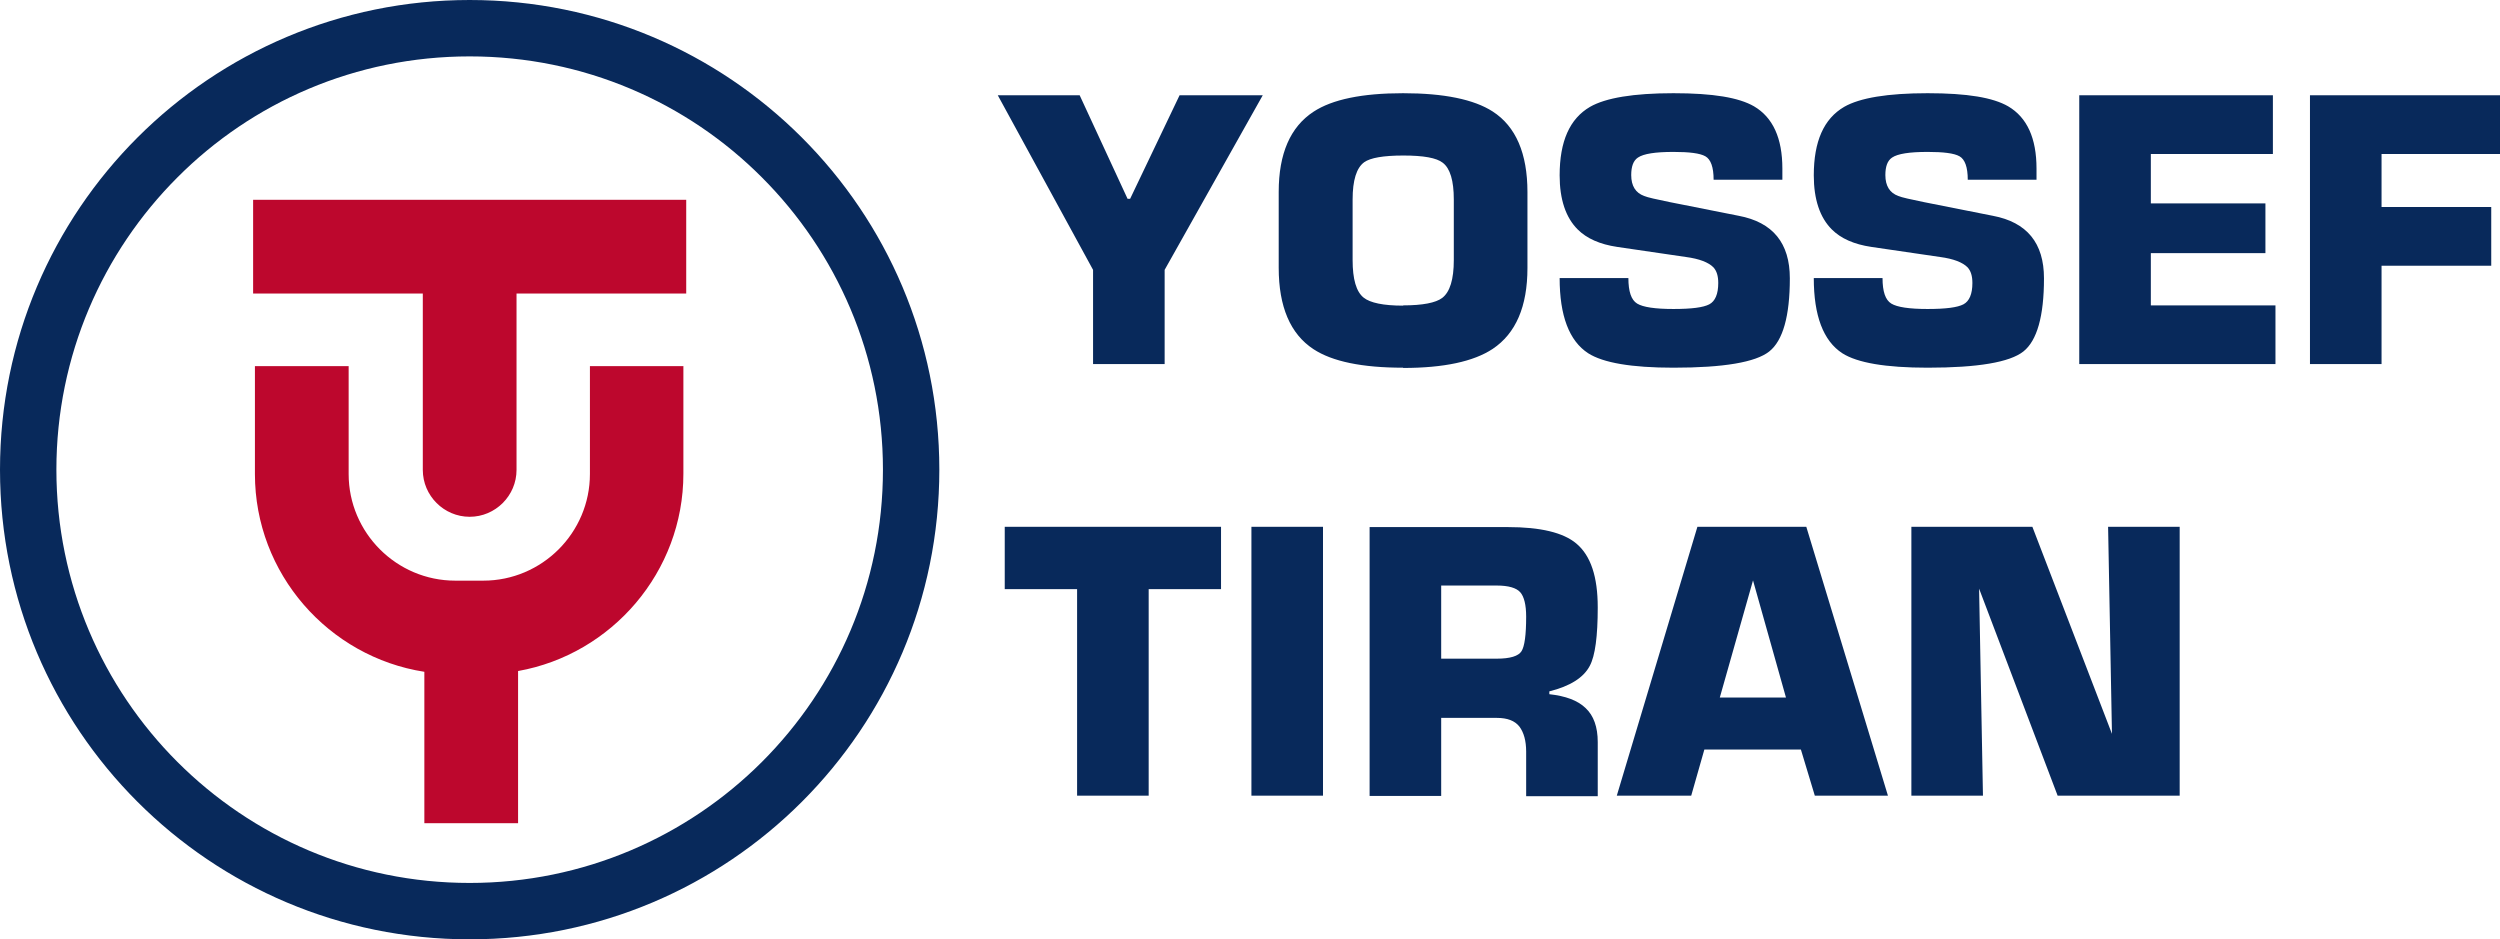
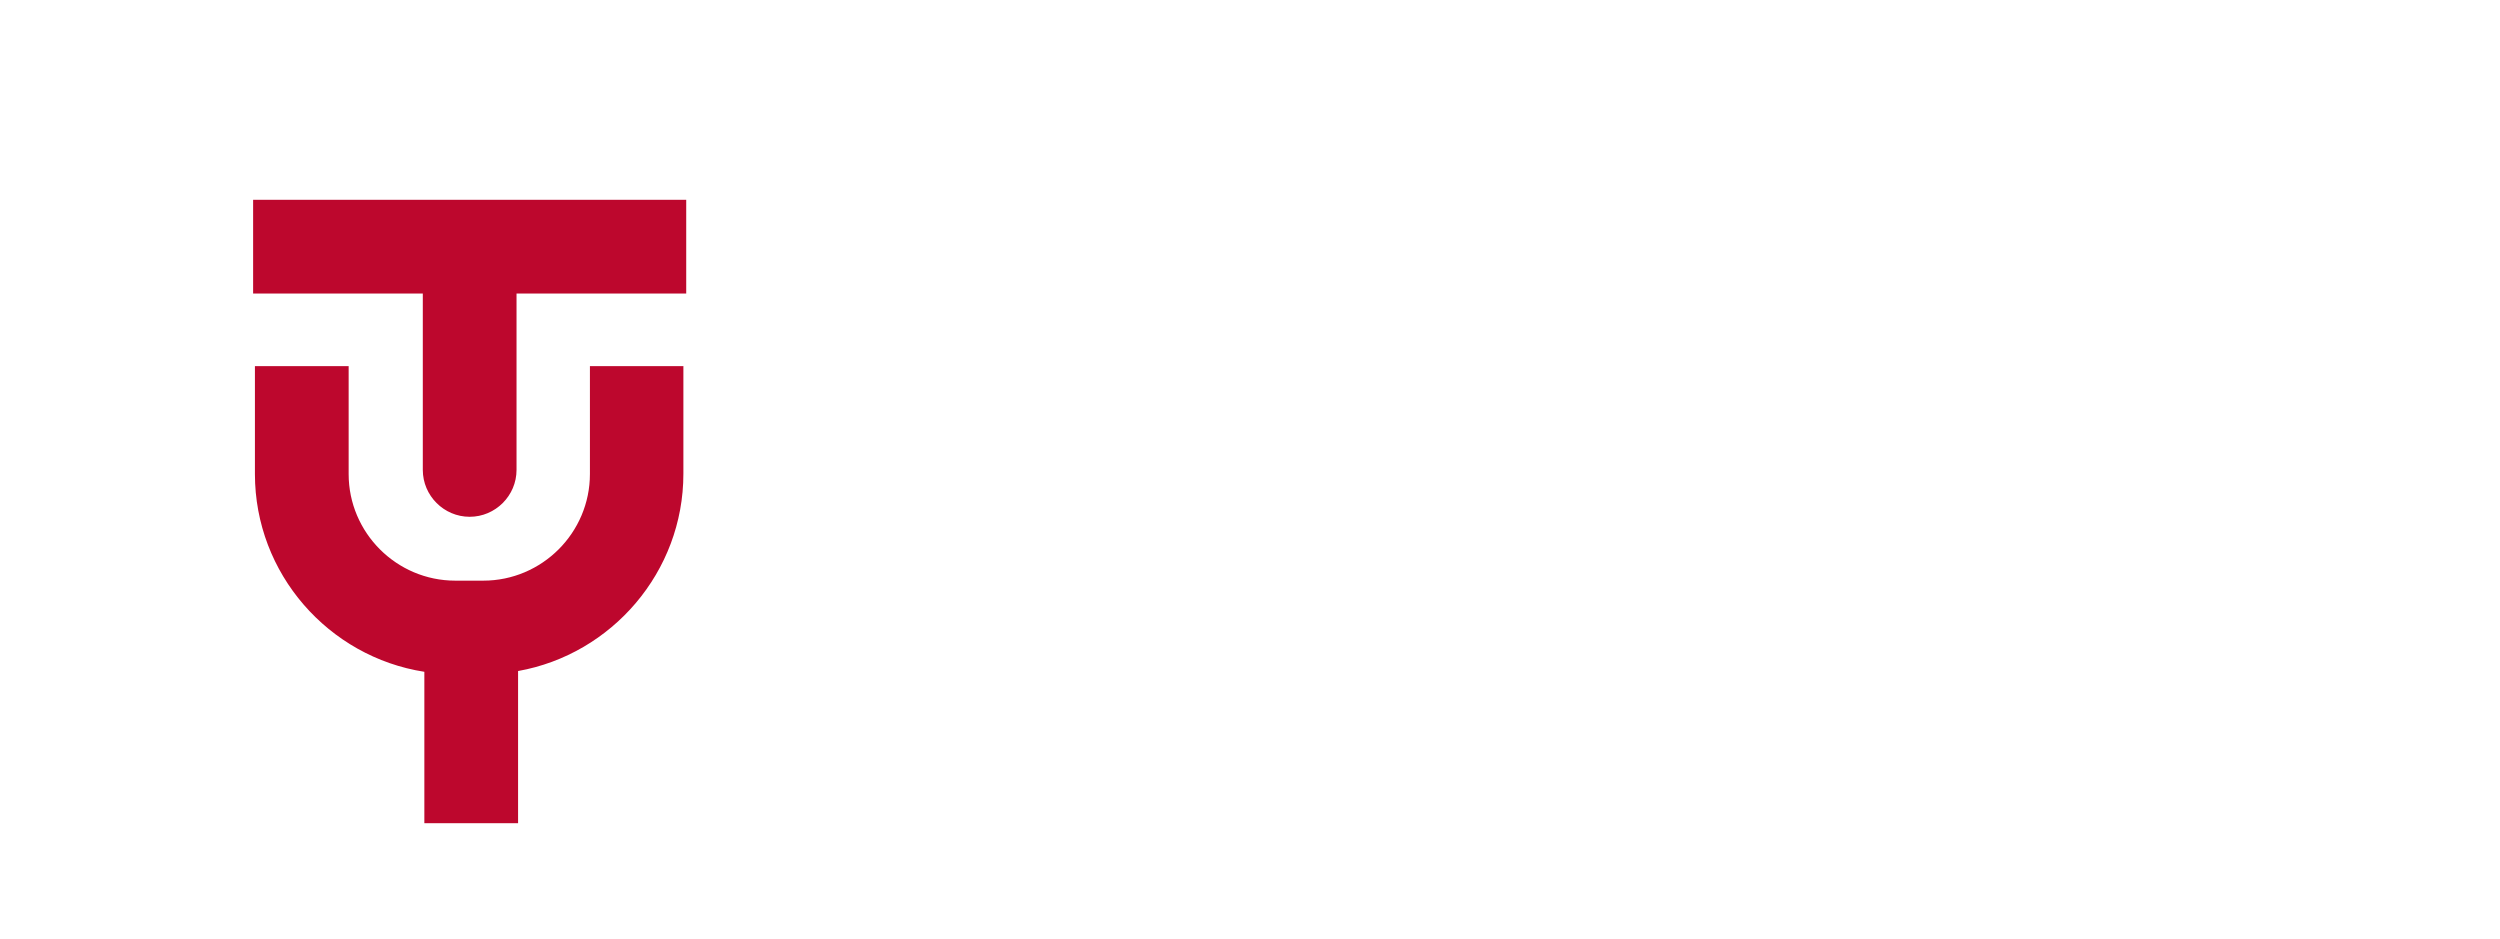
<svg xmlns="http://www.w3.org/2000/svg" id="Layer_2" data-name="Layer 2" viewBox="0 0 97.09 36.48">
  <defs>
    <style>      .cls-1 {        fill: #08295b;      }      .cls-1, .cls-2 {        fill-rule: evenodd;      }      .cls-2 {        fill: #bd072d;      }    </style>
  </defs>
  <g id="Layer_1-2" data-name="Layer 1">
    <g>
-       <path class="cls-1" d="M18.24,0c5.04,0,9.6,2.04,12.9,5.34,3.3,3.3,5.34,7.86,5.34,12.9s-2.04,9.6-5.34,12.9c-3.3,3.3-7.86,5.34-12.9,5.34s-9.6-2.04-12.9-5.34C2.04,27.84,0,23.28,0,18.24S2.04,8.64,5.34,5.34C8.64,2.04,13.21,0,18.24,0h0Zm11.35,6.89c-2.9-2.91-6.92-4.7-11.35-4.7S9.79,3.98,6.89,6.89c-2.9,2.9-4.7,6.92-4.7,11.35s1.8,8.45,4.7,11.35c2.91,2.91,6.92,4.7,11.35,4.7s8.45-1.8,11.35-4.7c2.91-2.91,4.7-6.92,4.7-11.35s-1.8-8.45-4.7-11.35Z" />
-       <path class="cls-1" d="M38.75,3.7h3.18l1.86,4.02h.1l1.92-4.02h3.23l-3.81,6.78v3.66h-2.78v-3.66l-3.7-6.78h0Zm15.74,10.58c-1.59,0-2.75-.24-3.48-.72-.9-.59-1.35-1.65-1.35-3.16v-2.95c0-1.48,.45-2.52,1.35-3.11,.73-.48,1.89-.72,3.48-.72s2.75,.24,3.48,.71c.9,.58,1.35,1.63,1.35,3.13v2.95c0,1.49-.45,2.54-1.35,3.14-.74,.49-1.9,.74-3.48,.74h0Zm0-2.42c.76,0,1.27-.1,1.52-.29,.3-.23,.45-.72,.45-1.47v-2.35c0-.73-.14-1.21-.43-1.43-.24-.19-.75-.28-1.53-.28s-1.28,.09-1.52,.26c-.3,.22-.45,.7-.45,1.45v2.35c0,.74,.14,1.23,.43,1.46,.25,.2,.76,.31,1.53,.31h0Zm14.73-4.88h-2.67c0-.49-.11-.79-.32-.91-.21-.12-.63-.17-1.24-.17-.7,0-1.16,.07-1.38,.22-.18,.12-.26,.35-.26,.68,0,.42,.17,.69,.5,.81,.14,.06,.47,.13,1,.24l2.67,.53c1.33,.25,1.99,1.06,1.99,2.43,0,1.47-.27,2.42-.8,2.84-.53,.42-1.77,.63-3.72,.63-1.63,0-2.73-.19-3.31-.56-.74-.48-1.11-1.46-1.11-2.92h2.67c0,.52,.11,.85,.34,.99,.23,.14,.7,.21,1.41,.21s1.16-.06,1.39-.18c.23-.12,.35-.4,.35-.83,0-.27-.06-.47-.19-.61-.19-.19-.54-.33-1.07-.4l-2.66-.39c-.68-.1-1.19-.33-1.54-.68-.46-.46-.7-1.16-.7-2.1,0-1.32,.39-2.2,1.18-2.66,.61-.35,1.69-.53,3.24-.53s2.54,.17,3.13,.51c.73,.43,1.1,1.23,1.1,2.42v.43h0Zm9.87,0h-2.67c0-.49-.11-.79-.32-.91-.21-.12-.63-.17-1.24-.17-.7,0-1.16,.07-1.38,.22-.18,.12-.26,.35-.26,.68,0,.42,.17,.69,.5,.81,.14,.06,.47,.13,1,.24l2.67,.53c1.33,.25,1.99,1.06,1.99,2.43,0,1.47-.27,2.42-.8,2.84-.53,.42-1.77,.63-3.72,.63-1.63,0-2.73-.19-3.31-.56-.74-.48-1.11-1.46-1.11-2.92h2.67c0,.52,.11,.85,.34,.99,.23,.14,.7,.21,1.41,.21s1.16-.06,1.39-.18c.23-.12,.35-.4,.35-.83,0-.27-.06-.47-.19-.61-.19-.19-.54-.33-1.07-.4l-2.66-.39c-.68-.1-1.19-.33-1.54-.68-.46-.46-.7-1.16-.7-2.1,0-1.32,.39-2.2,1.18-2.66,.61-.35,1.69-.53,3.24-.53s2.54,.17,3.13,.51c.73,.43,1.1,1.23,1.1,2.42v.43h0Zm4.44-1v1.92h4.45v1.93h-4.45v2.03h4.84v2.28h-7.62V3.7h7.52v2.28h-4.74Zm6.18-2.28h7.4v2.28h-4.62v2.06h4.26v2.28h-4.26v3.82h-2.78V3.7h0ZM44.61,22.88v8.02h-2.78v-8.02h-2.81v-2.42h8.4v2.42h-2.81Zm6.77-2.42v10.44h-2.78v-10.44h2.78Zm4.59,7.4v3.05h-2.78v-10.44h5.37c1.26,0,2.15,.21,2.66,.64,.56,.47,.83,1.29,.83,2.48,0,1.12-.1,1.88-.31,2.27-.24,.46-.77,.79-1.57,.99v.11c.63,.07,1.1,.24,1.41,.54,.31,.29,.47,.73,.47,1.32v2.1h-2.78v-1.73c0-.42-.09-.74-.26-.97-.18-.23-.47-.34-.88-.34h-2.16Zm0-5.12v2.84h2.16c.52,0,.84-.1,.96-.29,.12-.19,.18-.64,.18-1.34,0-.46-.08-.78-.23-.95-.15-.17-.46-.26-.91-.26h-2.16Zm13.96,6.37h-3.74l-.51,1.79h-2.89l3.13-10.44h4.23l3.17,10.44h-2.84l-.54-1.79h0Zm-.57-2.02l-1.28-4.55-1.29,4.55h2.57Zm4.87-6.63h4.7l3.09,8.04-.15-8.04h2.78v10.44h-4.74l-3.05-8.04,.15,8.04h-2.78v-10.44Z" />
      <path class="cls-2" d="M26.54,14.21v4.19c0,3.81-2.78,7.01-6.42,7.66v5.91h-3.64v-5.88c-3.72-.58-6.58-3.81-6.58-7.68v-4.19h3.64v4.19c0,2.28,1.86,4.14,4.14,4.14h1.09c2.28,0,4.14-1.86,4.14-4.14v-4.19h3.64ZM9.83,7.76v3.64h6.59v6.85c0,1,.82,1.82,1.82,1.82h0c1,0,1.82-.82,1.82-1.82v-6.85h6.59v-3.64H9.83Z" />
    </g>
  </g>
</svg>